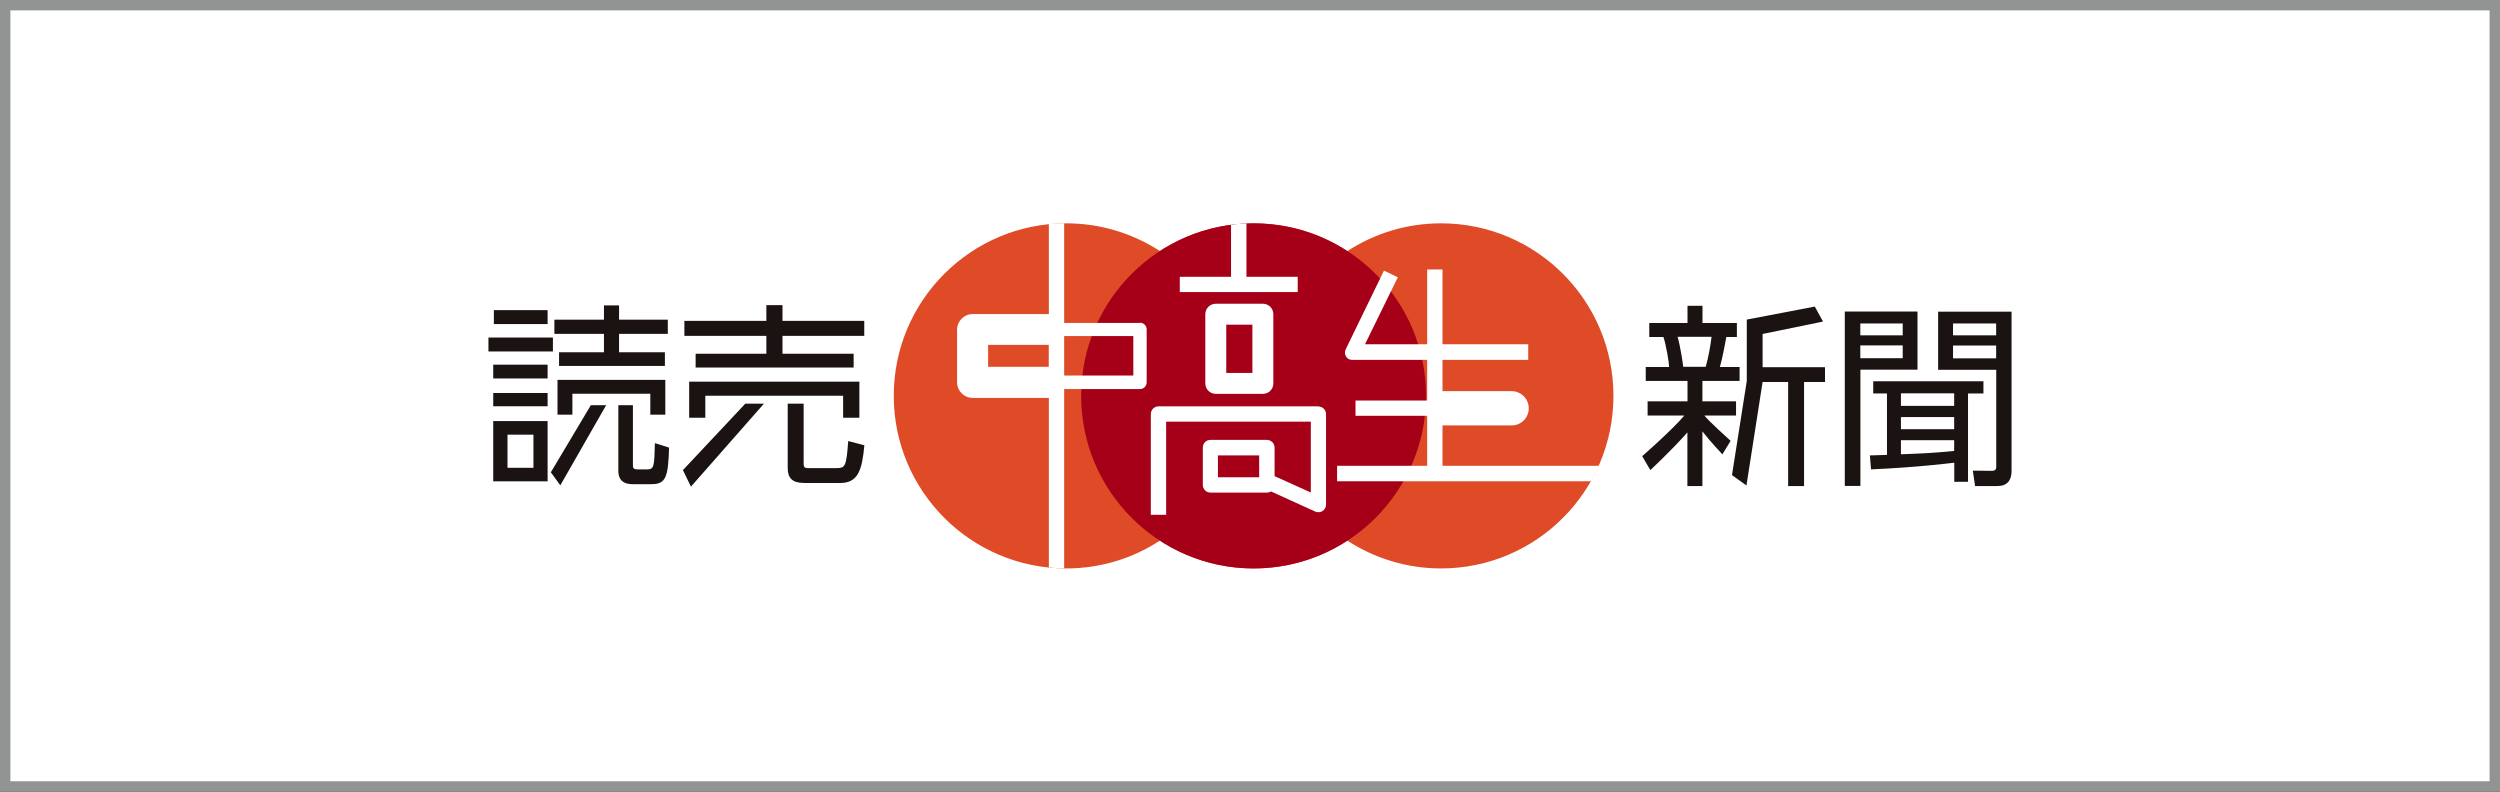
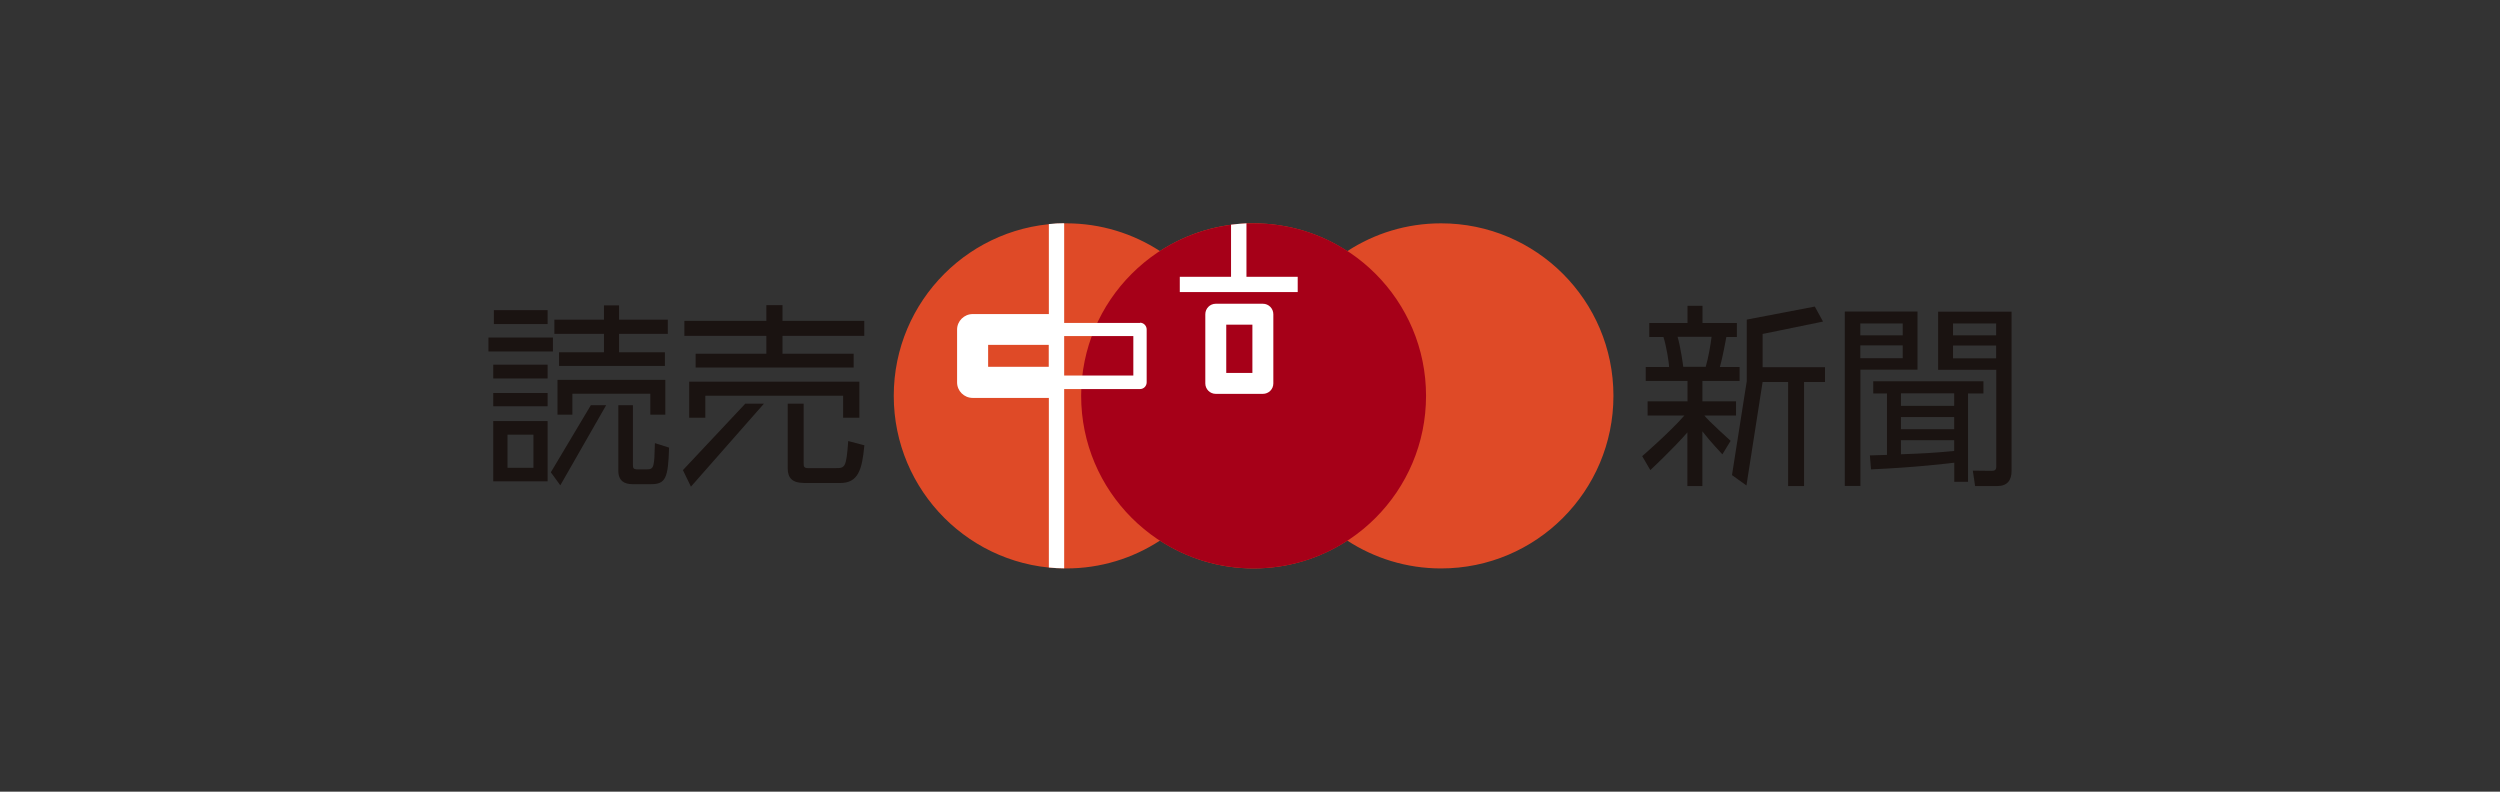
<svg xmlns="http://www.w3.org/2000/svg" id="_レイヤー_2" data-name="レイヤー 2" viewBox="0 0 240 76">
  <rect x="0" y="0" width="240" height="76" fill="#333333" stroke="none" />
  <defs>
    <style>
      .cls-1 {
        fill: #fff;
      }

      .cls-2 {
        fill: #929393;
      }

      .cls-3 {
        fill: #a60018;
      }

      .cls-4 {
        fill: #df4a27;
      }

      .cls-5 {
        fill: #1a1311;
      }
    </style>
  </defs>
  <g id="_テキスト" data-name="テキスト">
    <g>
      <g>
-         <rect class="cls-1" x=".5" y=".5" width="239" height="75" />
-         <path class="cls-2" d="M239,1V75H1V1H239m1-1H0V76H240V0h0Z" />
-       </g>
+         </g>
      <path class="cls-4" d="M138.34,21.44c-3.32,0-6.41,.98-9,2.67-2.59-1.69-5.68-2.67-9-2.67s-6.4,.98-8.99,2.66c-2.59-1.68-5.68-2.66-8.99-2.66-9.15,0-16.56,7.42-16.56,16.56s7.41,16.57,16.56,16.57c3.31,0,6.4-.98,8.99-2.67,2.59,1.68,5.68,2.67,8.99,2.67s6.41-.98,9-2.67c2.59,1.68,5.68,2.67,9,2.67,9.14,0,16.55-7.42,16.55-16.57s-7.41-16.56-16.55-16.56" />
      <path class="cls-5" d="M53.08,33.74h-6.19v-1.34h6.19v1.34Zm-.51,2.59h-5.22v-1.32h5.22v1.32Zm0,2.67h-5.22v-1.27h5.22v1.27Zm0,7.21h-5.22v-5.79h5.22v5.79Zm0-15.1h-5.16v-1.34h5.16v1.34Zm-1.36,10.62h-2.49v3.18h2.49v-3.18Zm1.67,3.61l3.84-6.44h1.47l-4.4,7.69-.91-1.25Zm10.95-11.52v1.31h-10.16v-1.31h4.31v-1.77h-4.76v-1.36h4.76v-1.37h1.45v1.37h4.68v1.36h-4.68v1.77h4.4Zm.04,5.99h-1.44v-2.01h-7.48v2.01h-1.43v-3.34h10.35v3.34Zm-3.15,6.67c-.76,0-1.36-.3-1.36-1.29v-6.29h1.4v5.7c0,.31,.02,.46,.45,.46h.88c.71,0,.72-.24,.78-2.52l1.36,.43c-.08,2.93-.34,3.51-1.72,3.51h-1.79Z" />
      <path class="cls-5" d="M65.56,45.13l5.99-6.38h1.79l-7.01,7.97-.77-1.59Zm8.01-14.33v-1.51h1.55v1.51h7.85v1.44h-7.85v1.72h6.83v1.32h-15.17v-1.32h6.79v-1.72h-7.87v-1.44h7.87Zm8.93,5.84v3.46h-1.56v-2.11h-13.23v2.11h-1.55v-3.46h16.34Zm-5.35,9.72c-1.04,0-1.53-.44-1.53-1.4v-6.21h1.53v5.66c0,.39,.02,.53,.45,.53h2.58c.95,0,1.06-.02,1.25-2.6l1.55,.41c-.22,2.37-.6,3.62-2.33,3.62h-3.49Z" />
      <path class="cls-5" d="M165.34,43.61s-1.19-1.26-1.91-2.2v5.25h-1.44v-5.15c-1.36,1.57-3.56,3.62-3.56,3.62l-.78-1.34s2.69-2.33,4.05-3.9h-3.53v-1.36h3.83v-1.96h-4.01v-1.34h2.24c0-.43-.28-2.09-.54-2.88h-1.36v-1.34h3.67v-1.65h1.44v1.65h3.3v1.34h-1.01c-.06,.28-.36,2-.62,2.88h1.89v1.34h-3.57v1.96h3.23v1.36h-3.04c.32,.45,2.52,2.43,2.52,2.43l-.8,1.31Zm-1.59-8.4c.24-.82,.48-2.14,.56-2.88h-3.26c.3,1.07,.52,2.67,.54,2.88h2.16Zm3.9,11.39l-1.38-.99,1.42-9.03v-5.9l6.53-1.25,.79,1.44-5.8,1.19v3.19h5.99v1.42h-2.01v9.99h-1.53v-9.99h-2.45l-1.55,9.93Z" />
      <path class="cls-5" d="M184.08,29.91v5.58h-5.48v11.16h-1.5V29.91h6.98Zm-1.42,1.14h-4.07v1.14h4.07v-1.14Zm0,2.11h-4.07v1.23h4.07v-1.23Zm-3.15,10.56c.48-.01,1.27-.03,1.64-.05v-5.9h-1.32v-1.17h10.58v1.17h-1.48v8.48h-1.32v-1.83c-.62,.07-3.66,.45-7.99,.64l-.11-1.33Zm2.98-4.76h5.11v-1.2h-5.11v1.2Zm0,2.24h5.11v-1.16h-5.11v1.16Zm0,2.41c2.09-.08,2.93-.11,5.11-.32v-1.03h-5.11v1.35Zm10.62-13.7v15.31c0,.88-.41,1.44-1.36,1.44h-2.14l-.22-1.48,1.77,.02c.23,0,.48-.02,.48-.37v-9.33h-5.58v-5.58h7.05Zm-5.62,2.28h4.14v-1.14h-4.14v1.14Zm0,2.21h4.14v-1.23h-4.14v1.23Z" />
      <path class="cls-3" d="M136.9,38c0,9.15-7.41,16.57-16.55,16.57s-16.56-7.42-16.56-16.57,7.41-16.56,16.56-16.56,16.55,7.42,16.55,16.56" />
-       <path class="cls-1" d="M138.48,44.73v-3.89h6.64c.91,0,1.64-.73,1.64-1.64s-.74-1.65-1.64-1.65h-6.64v-3h8.23v-1.5h-8.23v-7.18h-1.47v7.18h-5.97l3.15-6.43-1.33-.64-3.67,7.55c-.11,.23-.1,.5,.04,.71,.09,.14,.26,.31,.62,.31h7.16v3.9h-6.88v1.47h6.88v4.8h-8.65v1.48h24.4c.27-.48,.52-.97,.75-1.48h-15.02Z" />
      <path class="cls-1" d="M109.44,31h-7.28v-9.57c-.49,0-.99,.03-1.47,.08v8.64h-7.31c-.82,0-1.5,.67-1.5,1.49v5.07c0,.82,.67,1.49,1.5,1.49h7.31v16.28c.49,.05,.98,.08,1.47,.08v-17.21h7.28c.36,0,.64-.29,.64-.65v-5.07c0-.36-.29-.65-.64-.65m-14.58,2.13h5.82v2.1h-5.82v-2.1Zm13.94,2.94h-6.64v-3.79h6.64v3.79Z" />
      <path class="cls-1" d="M121.24,37.81h-4.53c-.55,0-1-.45-1-1v-6.64c0-.56,.45-1.01,1-1.01h4.53c.55,0,1,.45,1,1.01v6.64c0,.56-.45,1-1,1m-3.52-2.01h2.51v-4.63h-2.51v4.63Z" />
-       <path class="cls-1" d="M126.58,39.01h-15.37c-.4,0-.73,.33-.73,.74v9.67h1.47v-8.94h13.89v6.8l-3.48-1.57v-2.74c0-.4-.33-.74-.74-.74h-5.42c-.41,0-.73,.33-.73,.74v3.58c0,.41,.33,.74,.73,.74h5.42c.14,0,.28-.04,.4-.11l4.24,1.93c.23,.1,.5,.08,.7-.05,.21-.13,.34-.37,.34-.62v-8.68c0-.41-.33-.74-.74-.74m-5.68,6.8h-3.96v-2.1h3.96v2.1Z" />
      <path class="cls-1" d="M119.66,26.57v-5.13c-.5,.02-.99,.07-1.48,.13v5h-4.92v1.47h11.32v-1.47h-4.92Z" />
    </g>
  </g>
</svg>